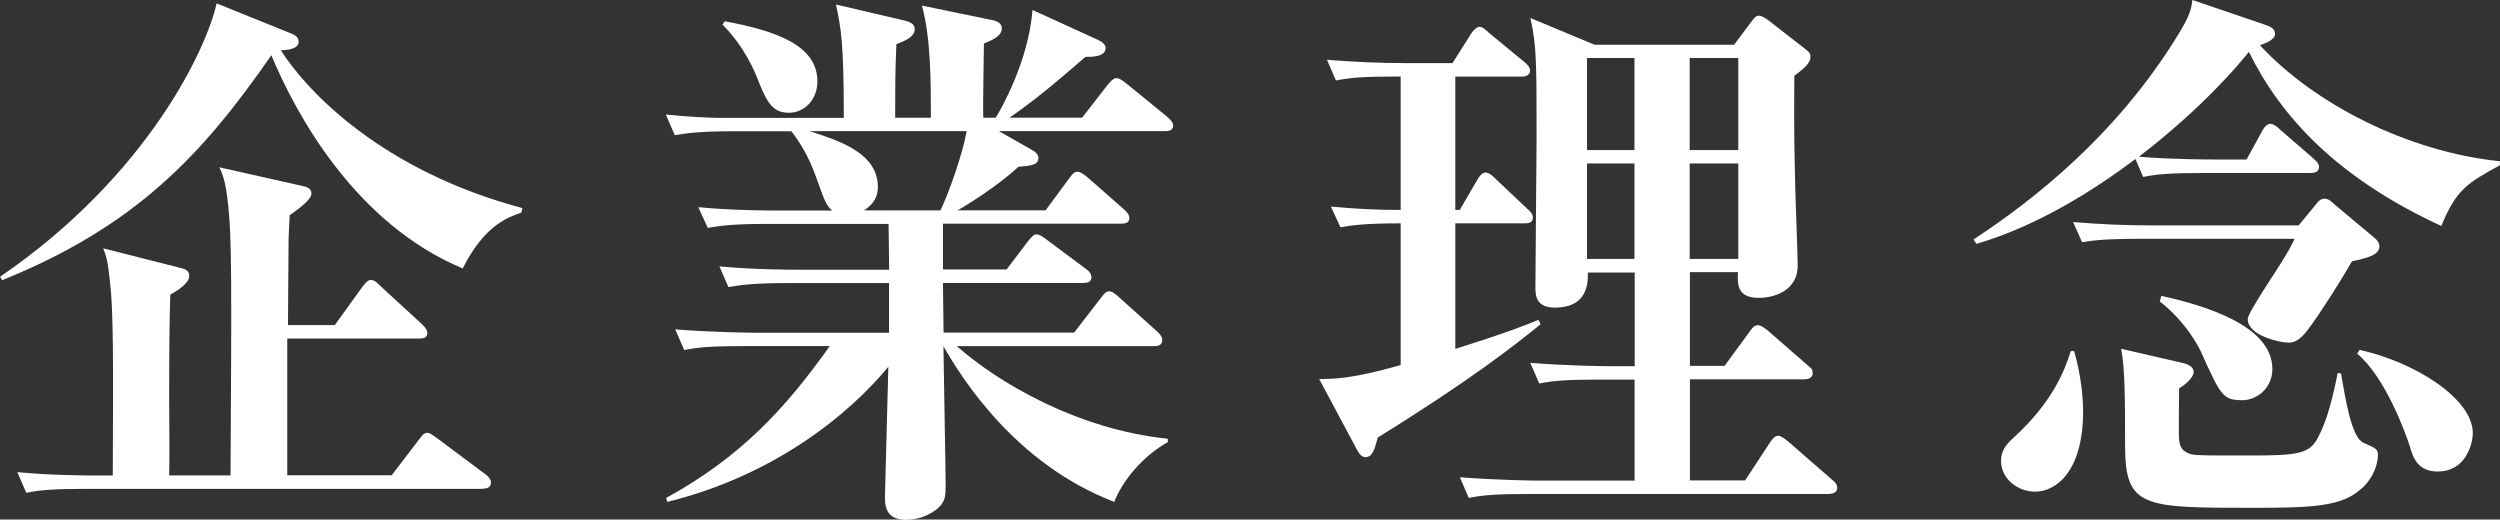
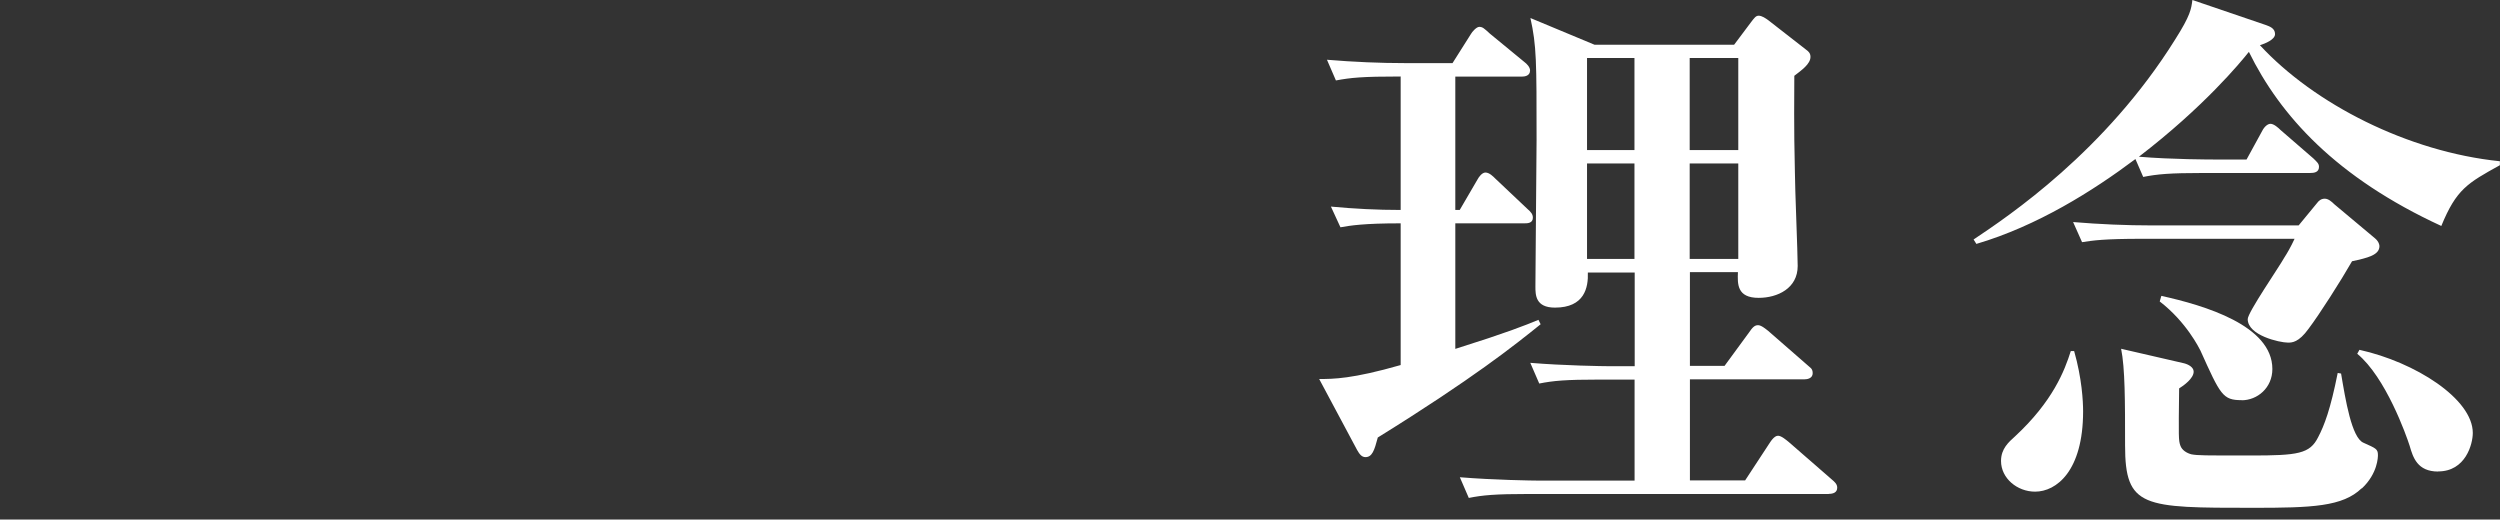
<svg xmlns="http://www.w3.org/2000/svg" id="b" width="215.04" height="44.69" viewBox="0 0 215.04 44.69">
  <rect x="0" y="0" width="215.04" height="44.69" fill="#333333" stroke="none" />
  <defs>
    <style>.d{fill:#fff}</style>
  </defs>
  <g id="c">
    <g>
-       <path class="d" d="M44.84,18.29c-1.1,.38-3.17,1.06-5.04,4.8-9.31-3.89-14.4-13.39-16.46-18.34C17.33,13.44,11.57,19.49,.19,24.1l-.19-.29C12.77,15.07,17.81,4.08,18.63,.29l6.53,2.64c.19,.1,.53,.24,.53,.67,0,.62-1.01,.72-1.54,.72,2.3,3.6,8.74,10.37,20.79,13.58l-.1,.38Zm-3.31,23.76H7.44c-2.93,0-3.98,.1-5.18,.34l-.77-1.78c2.88,.29,6.29,.29,6.82,.29h1.39c.05-10.08,.05-14.26-.24-16.66-.19-1.78-.29-2.11-.58-2.88l6.82,1.73c.24,.05,.58,.24,.58,.62,0,.62-.86,1.2-1.63,1.63-.05,1.54-.1,3.46-.1,8.83,0,1.82,.05,5.09,0,6.72h5.28c.1-16.8,.1-20.31-.19-23.14-.24-2.26-.48-2.69-.77-3.36l7.25,1.63c.24,.05,.67,.19,.67,.62,0,.53-1.06,1.3-1.87,1.87-.05,1.2-.1,1.68-.1,2.35,0,1.1-.05,6.05-.05,7.1h4.03l2.35-3.26c.19-.24,.48-.62,.72-.62,.38,0,.62,.29,.86,.53l3.55,3.26c.34,.34,.48,.53,.48,.77,0,.48-.48,.48-.77,.48h-11.28v11.76h8.98l2.35-3.07c.24-.29,.38-.58,.72-.58,.24,0,.58,.29,.86,.48l4.18,3.12c.19,.14,.43,.38,.43,.67,0,.48-.43,.53-.72,.53Z" />
-       <path class="d" d="M100.18,11.28h-14.26l2.78,1.58c.19,.1,.62,.34,.62,.72,0,.62-.62,.67-1.73,.77-1.78,1.68-4.75,3.5-5.23,3.74h7.58l2.02-2.74c.29-.38,.43-.58,.72-.58s.67,.34,.86,.48l3.12,2.74c.24,.24,.48,.43,.48,.77,0,.43-.38,.48-.72,.48h-15.31v3.94h5.47l1.82-2.4c.34-.43,.53-.62,.77-.62,.19,0,.48,.14,.96,.53l3.22,2.4c.29,.19,.53,.43,.53,.77,0,.43-.43,.48-.72,.48h-12.05l.05,4.27h11.23l2.26-2.93c.29-.38,.48-.62,.72-.62,.29,0,.48,.14,.91,.53l3.26,2.93c.24,.24,.43,.43,.43,.72,0,.48-.38,.53-.72,.53h-16.95c3.41,3.02,10.22,7.15,18.15,7.97v.29c-2.16,1.2-3.89,3.31-4.61,5.14-8.59-3.31-13.15-10.71-14.69-13.39,.05,3.94,.19,10.51,.19,12,0,.82-.05,1.2-.38,1.63-.43,.58-1.63,1.3-3.02,1.3-1.82,0-1.82-1.3-1.82-2.02,0-.14,.24-9.36,.29-11.14-3.41,4.13-9.84,9.36-19.01,11.62l-.1-.34c6.48-3.55,10.32-7.78,14.07-13.06h-7.34c-2.93,0-3.98,.1-5.18,.34l-.77-1.78c2.88,.24,6.29,.29,6.82,.29h11.57v-4.27h-8.64c-2.93,0-3.98,.14-5.18,.34l-.77-1.78c2.93,.29,6.29,.29,6.82,.29h7.78c0-.62-.05-3.36-.05-3.94h-10.37c-2.98,0-3.98,.14-5.18,.34l-.82-1.78c2.93,.29,6.34,.29,6.86,.29h4.66c-.48-.43-.58-.62-1.25-2.5-.77-2.26-1.58-3.41-2.26-4.32h-4.85c-2.93,0-3.98,.14-5.18,.34l-.77-1.78c1.87,.19,3.6,.29,4.85,.29h10.46c0-6.58-.24-7.63-.67-9.75l5.95,1.39c.34,.1,.82,.24,.82,.72,0,.67-.82,1.01-1.58,1.3-.1,2.4-.1,3.5-.1,6.14v.19h3.07c0-3.02,0-6.86-.77-9.65l6.05,1.25c.48,.1,.82,.29,.82,.72,0,.62-.72,.96-1.54,1.3,0,1.01-.1,5.47-.05,6.38h1.06c.43-.67,2.83-4.85,3.17-9.27l5.57,2.54c.43,.19,.72,.43,.72,.72,0,.82-1.3,.77-1.73,.77-2.78,2.4-4.27,3.65-6.53,5.23h6.24l2.16-2.78c.24-.29,.53-.62,.77-.62s.43,.1,.96,.53l3.41,2.78c.38,.34,.53,.53,.53,.77,0,.43-.38,.48-.72,.48Zm-32.31-1.58c-1.54,0-1.97-1.06-2.79-3.12-.14-.34-1.01-2.54-2.93-4.46l.19-.29c4.42,.82,7.97,2.06,7.97,5.18,0,1.54-1.1,2.69-2.45,2.69Zm1.78,1.58c2.5,.82,5.86,1.87,5.86,4.8,0,1.2-.77,1.73-1.2,2.02h6.58c.62-1.25,1.87-4.66,2.26-6.82h-13.49Z" />
      <path class="d" d="M118.51,37.64c-.29,1.1-.48,1.68-1.06,1.68-.34,0-.53-.29-.72-.62l-3.26-6.1c1.2,0,2.83,0,7.01-1.2v-12.19c-3.22,0-4.32,.19-5.18,.34l-.82-1.78c2.02,.19,3.98,.29,6,.29V6.58c-3.36,0-4.27,.1-5.57,.34l-.77-1.78c2.26,.19,4.56,.29,6.82,.29h3.98l1.58-2.5c.1-.19,.48-.62,.72-.62,.29,0,.43,.14,.91,.58l2.98,2.45c.19,.14,.48,.43,.48,.72,0,.48-.48,.53-.72,.53h-5.71v11.47h.38l1.54-2.64c.1-.19,.38-.58,.67-.58,.34,0,.67,.34,.86,.53l2.74,2.59c.34,.29,.48,.48,.48,.77,0,.48-.48,.48-.72,.48h-5.95v10.8c4.42-1.39,6-2.02,7.15-2.5l.19,.38c-2.21,1.78-5.81,4.66-14.02,9.75Zm38.79,4.85h-25.78c-2.93,0-3.98,.1-5.18,.34l-.77-1.78c2.93,.24,6.29,.29,6.82,.29h8.21v-8.69h-3.02c-2.93,0-3.98,.1-5.18,.34l-.77-1.78c2.88,.24,6.29,.29,6.82,.29h2.16v-8.06h-4.03c.05,1.3-.29,3.02-2.83,3.02-1.68,0-1.68-1.1-1.68-1.82,0-1.97,.1-10.8,.1-12.58,0-6.82,0-8.11-.53-10.51l5.52,2.3h12l1.44-1.92c.29-.38,.43-.58,.67-.58,.29,0,.62,.24,.82,.38l3.26,2.54c.19,.14,.38,.29,.38,.62,0,.62-.77,1.15-1.39,1.63,0,1.68-.05,4.22,.05,8.3,0,1.25,.24,6.91,.24,8.06,0,1.92-1.73,2.74-3.36,2.74-1.87,0-1.82-1.2-1.78-2.21h-4.13v8.06h2.98l2.11-2.88c.29-.43,.48-.62,.77-.62s.67,.34,.86,.48l3.36,2.93c.24,.24,.48,.29,.48,.72s-.43,.53-.72,.53h-9.84v8.69h4.75l2.11-3.22c.34-.53,.58-.62,.72-.62,.29,0,.72,.38,.91,.53l3.7,3.22c.29,.24,.48,.43,.48,.72,0,.43-.38,.53-.72,.53ZM140.59,4.99h-4.08v7.92h4.08V4.99Zm0,9.07h-4.08v8.21h4.08V14.06Zm8.93-9.07h-4.18v7.92h4.18V4.99Zm0,9.07h-4.18v8.21h4.18V14.06Z" />
      <path class="d" d="M210,19.44c-9.07-4.18-13.87-9.5-16.56-14.98-.72,.91-3.89,4.75-9.46,9.02,2.83,.24,6.24,.24,6.43,.24h2.83l1.34-2.45c.19-.38,.48-.62,.72-.62,.29,0,.67,.34,.86,.53l2.83,2.45c.29,.29,.48,.43,.48,.72,0,.48-.43,.53-.77,.53h-9.17c-2.93,0-3.98,.1-5.18,.34l-.67-1.54c-3.65,2.74-8.45,5.76-13.68,7.3l-.24-.38c3.02-2.02,11.33-7.58,17.33-17.19,1.34-2.11,1.39-2.64,1.49-3.41l6.34,2.16c.24,.1,.77,.24,.77,.77,0,.48-.86,.82-1.3,.96,4.66,5.04,12.72,9.17,20.64,9.98v.34c-2.78,1.54-3.74,2.06-5.04,5.23Zm-34.95,22.85c-1.54,0-2.93-1.15-2.93-2.64,0-1.06,.67-1.63,1.2-2.11,3.26-3.02,4.27-5.66,4.8-7.34h.29c.67,2.35,.77,4.32,.77,5.18,0,5.14-2.3,6.91-4.13,6.91Zm27.27-19.83c-.96,1.68-2.83,4.61-3.74,5.81-.86,1.2-1.44,1.2-1.78,1.2-.72,0-3.46-.62-3.46-2.02,0-.58,2.69-4.46,3.17-5.33,.19-.29,.53-.86,.86-1.58h-13.1c-3.31,0-4.22,.14-5.18,.29l-.77-1.73c2.26,.19,4.56,.29,6.82,.29h12.58l1.58-1.92c.14-.19,.34-.38,.67-.38,.29,0,.58,.24,.82,.48l3.5,2.93c.34,.29,.38,.58,.38,.67,0,.77-1.01,1.01-2.35,1.3Zm.82,19.54c-1.63,1.58-4.27,1.68-9.31,1.68-9.5,0-11.04,0-11.04-5.38,0-3.79,0-6.62-.34-8.3l5.42,1.25c.38,.1,.82,.34,.82,.72,0,.58-.86,1.2-1.25,1.44-.05,4.27-.05,4.46,.1,4.9,.14,.43,.58,.67,.96,.77,.58,.1,1.01,.1,5.09,.1s5.09-.14,5.81-1.58c.53-1.01,1.06-2.4,1.68-5.52l.29,.05c.38,2.26,.91,5.52,1.92,5.95,1.06,.48,1.25,.53,1.25,1.06,0,.14,0,1.58-1.39,2.88Zm-10.32-7.58c-1.63,0-1.82-.43-3.55-4.27-.1-.19-1.2-2.45-3.5-4.22l.14-.48c3.7,.82,9.55,2.54,9.55,6.29,0,1.63-1.3,2.69-2.64,2.69Zm16.9,6.14c-1.78,0-2.16-1.2-2.45-2.21-.29-.91-2.06-5.9-4.51-7.92l.19-.34c4.8,1.06,9.75,4.22,9.75,7.15,0,.96-.62,3.31-2.98,3.31Z" />
    </g>
  </g>
</svg>